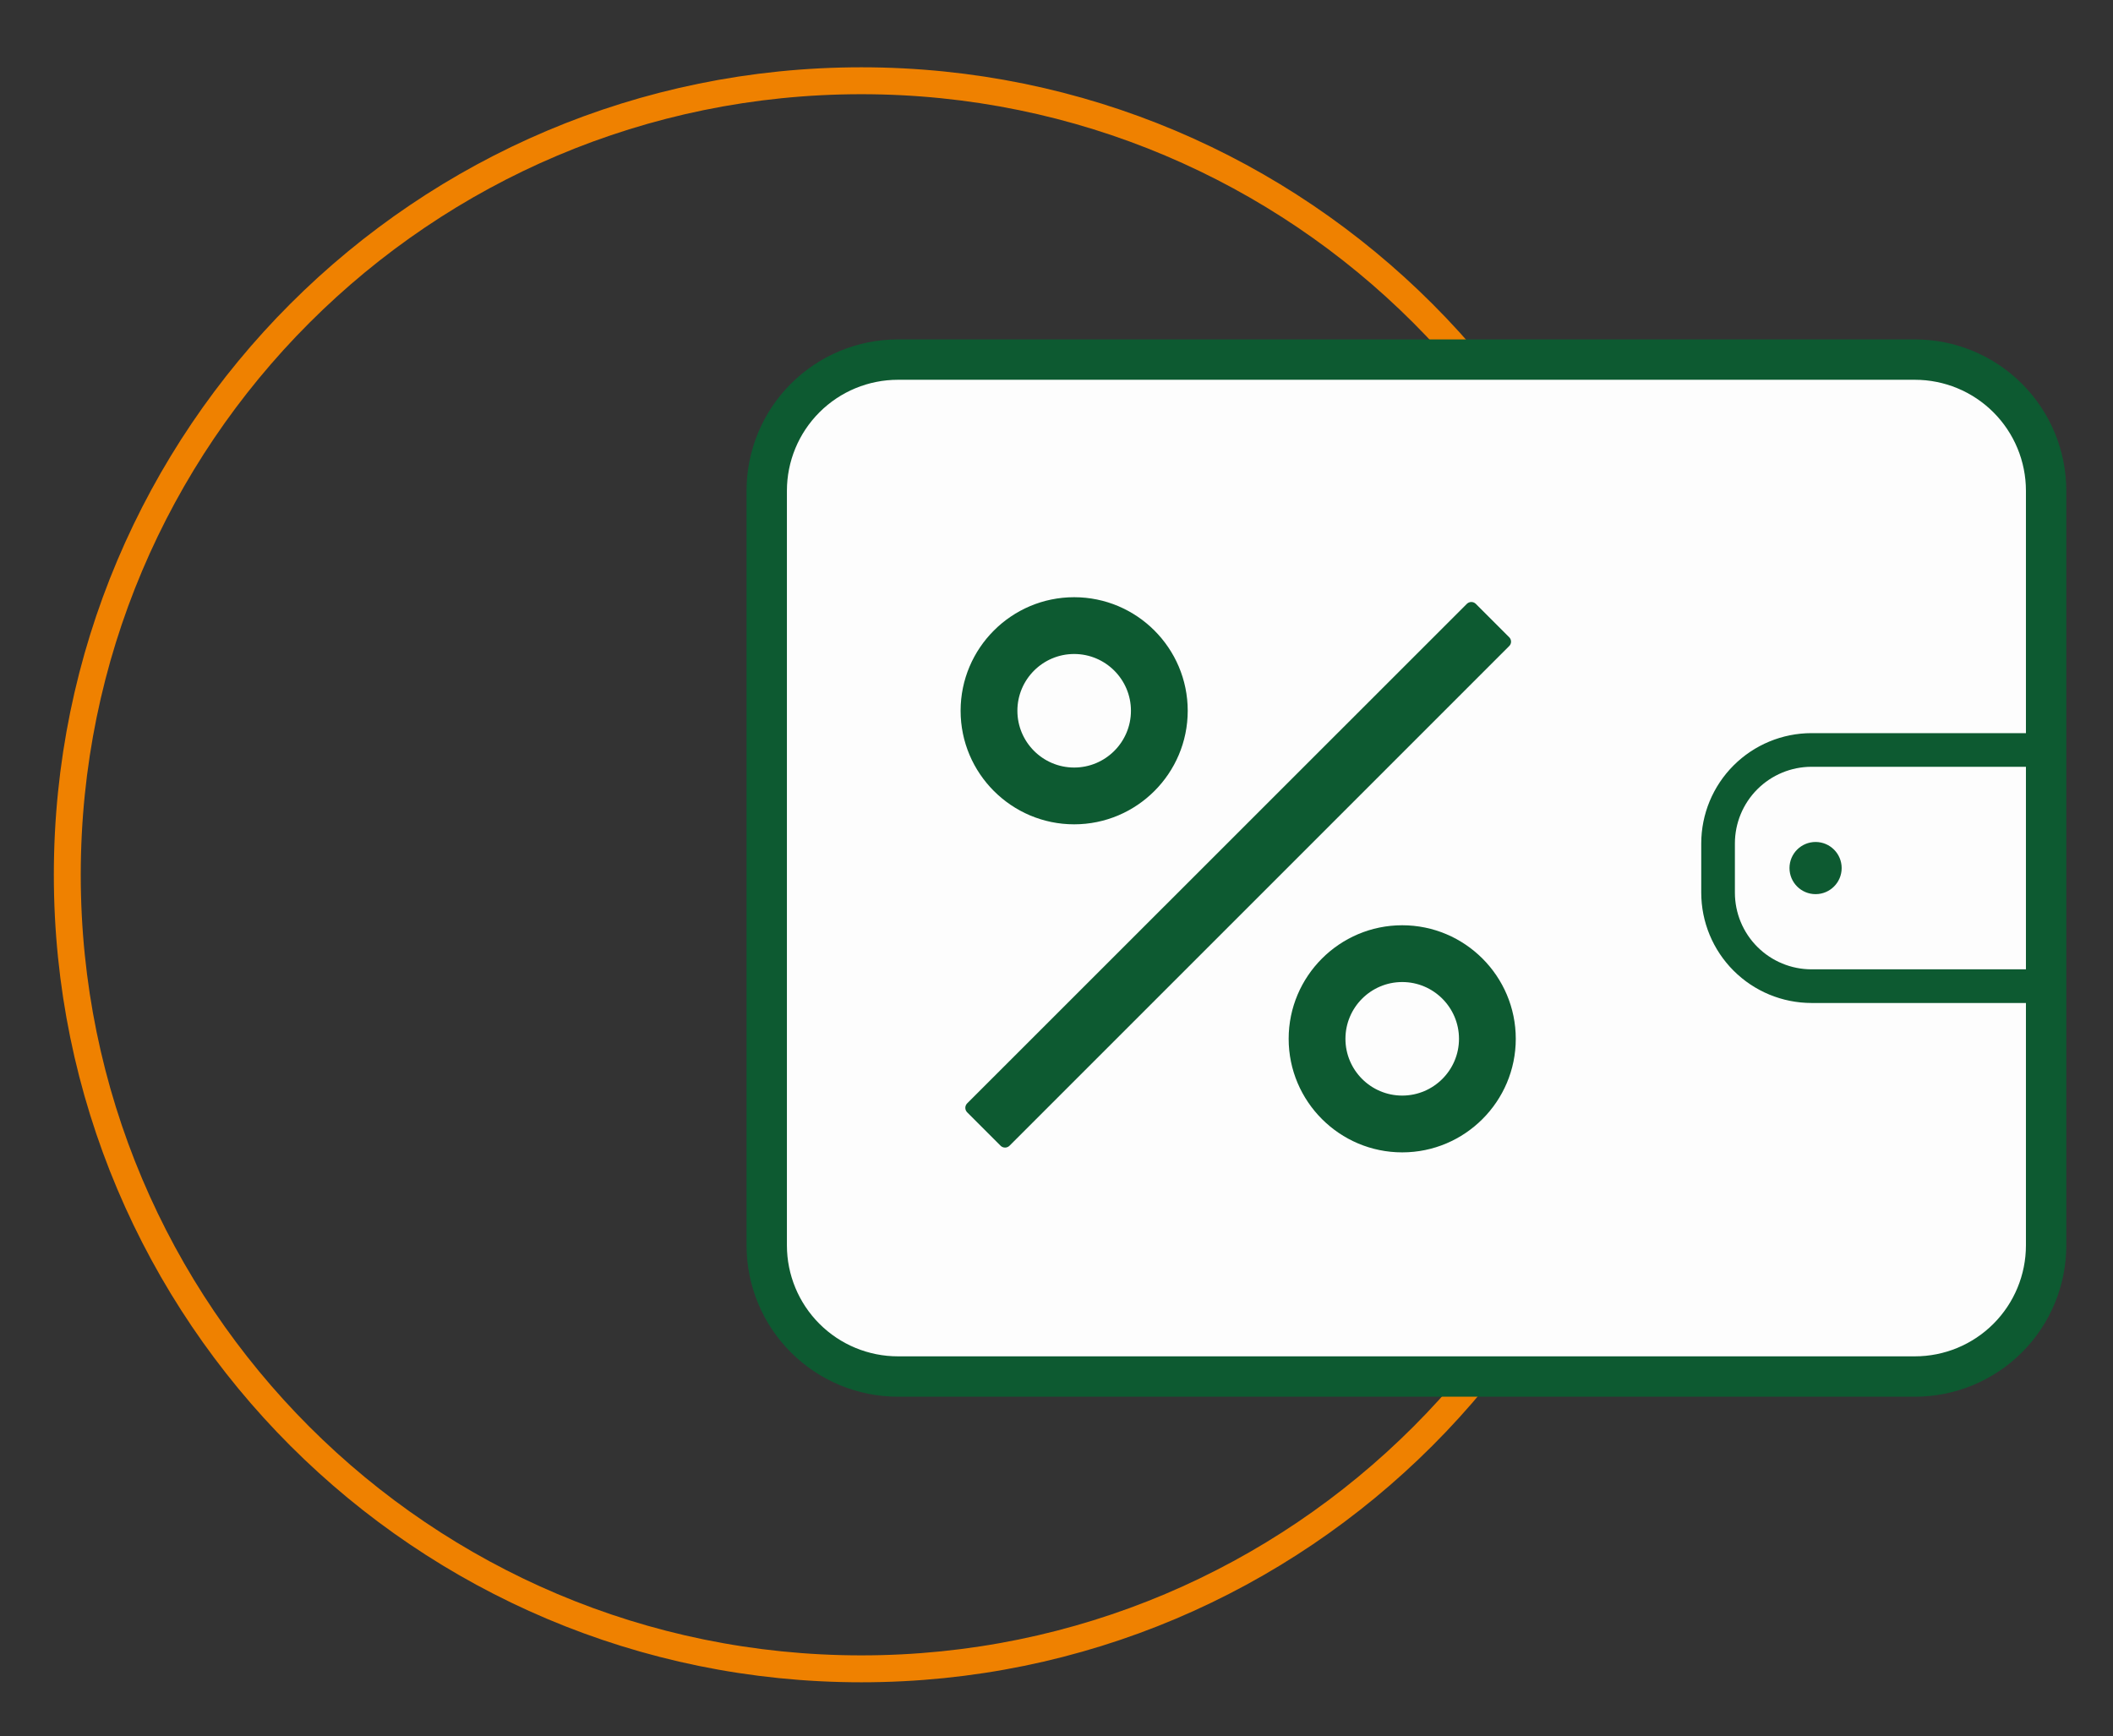
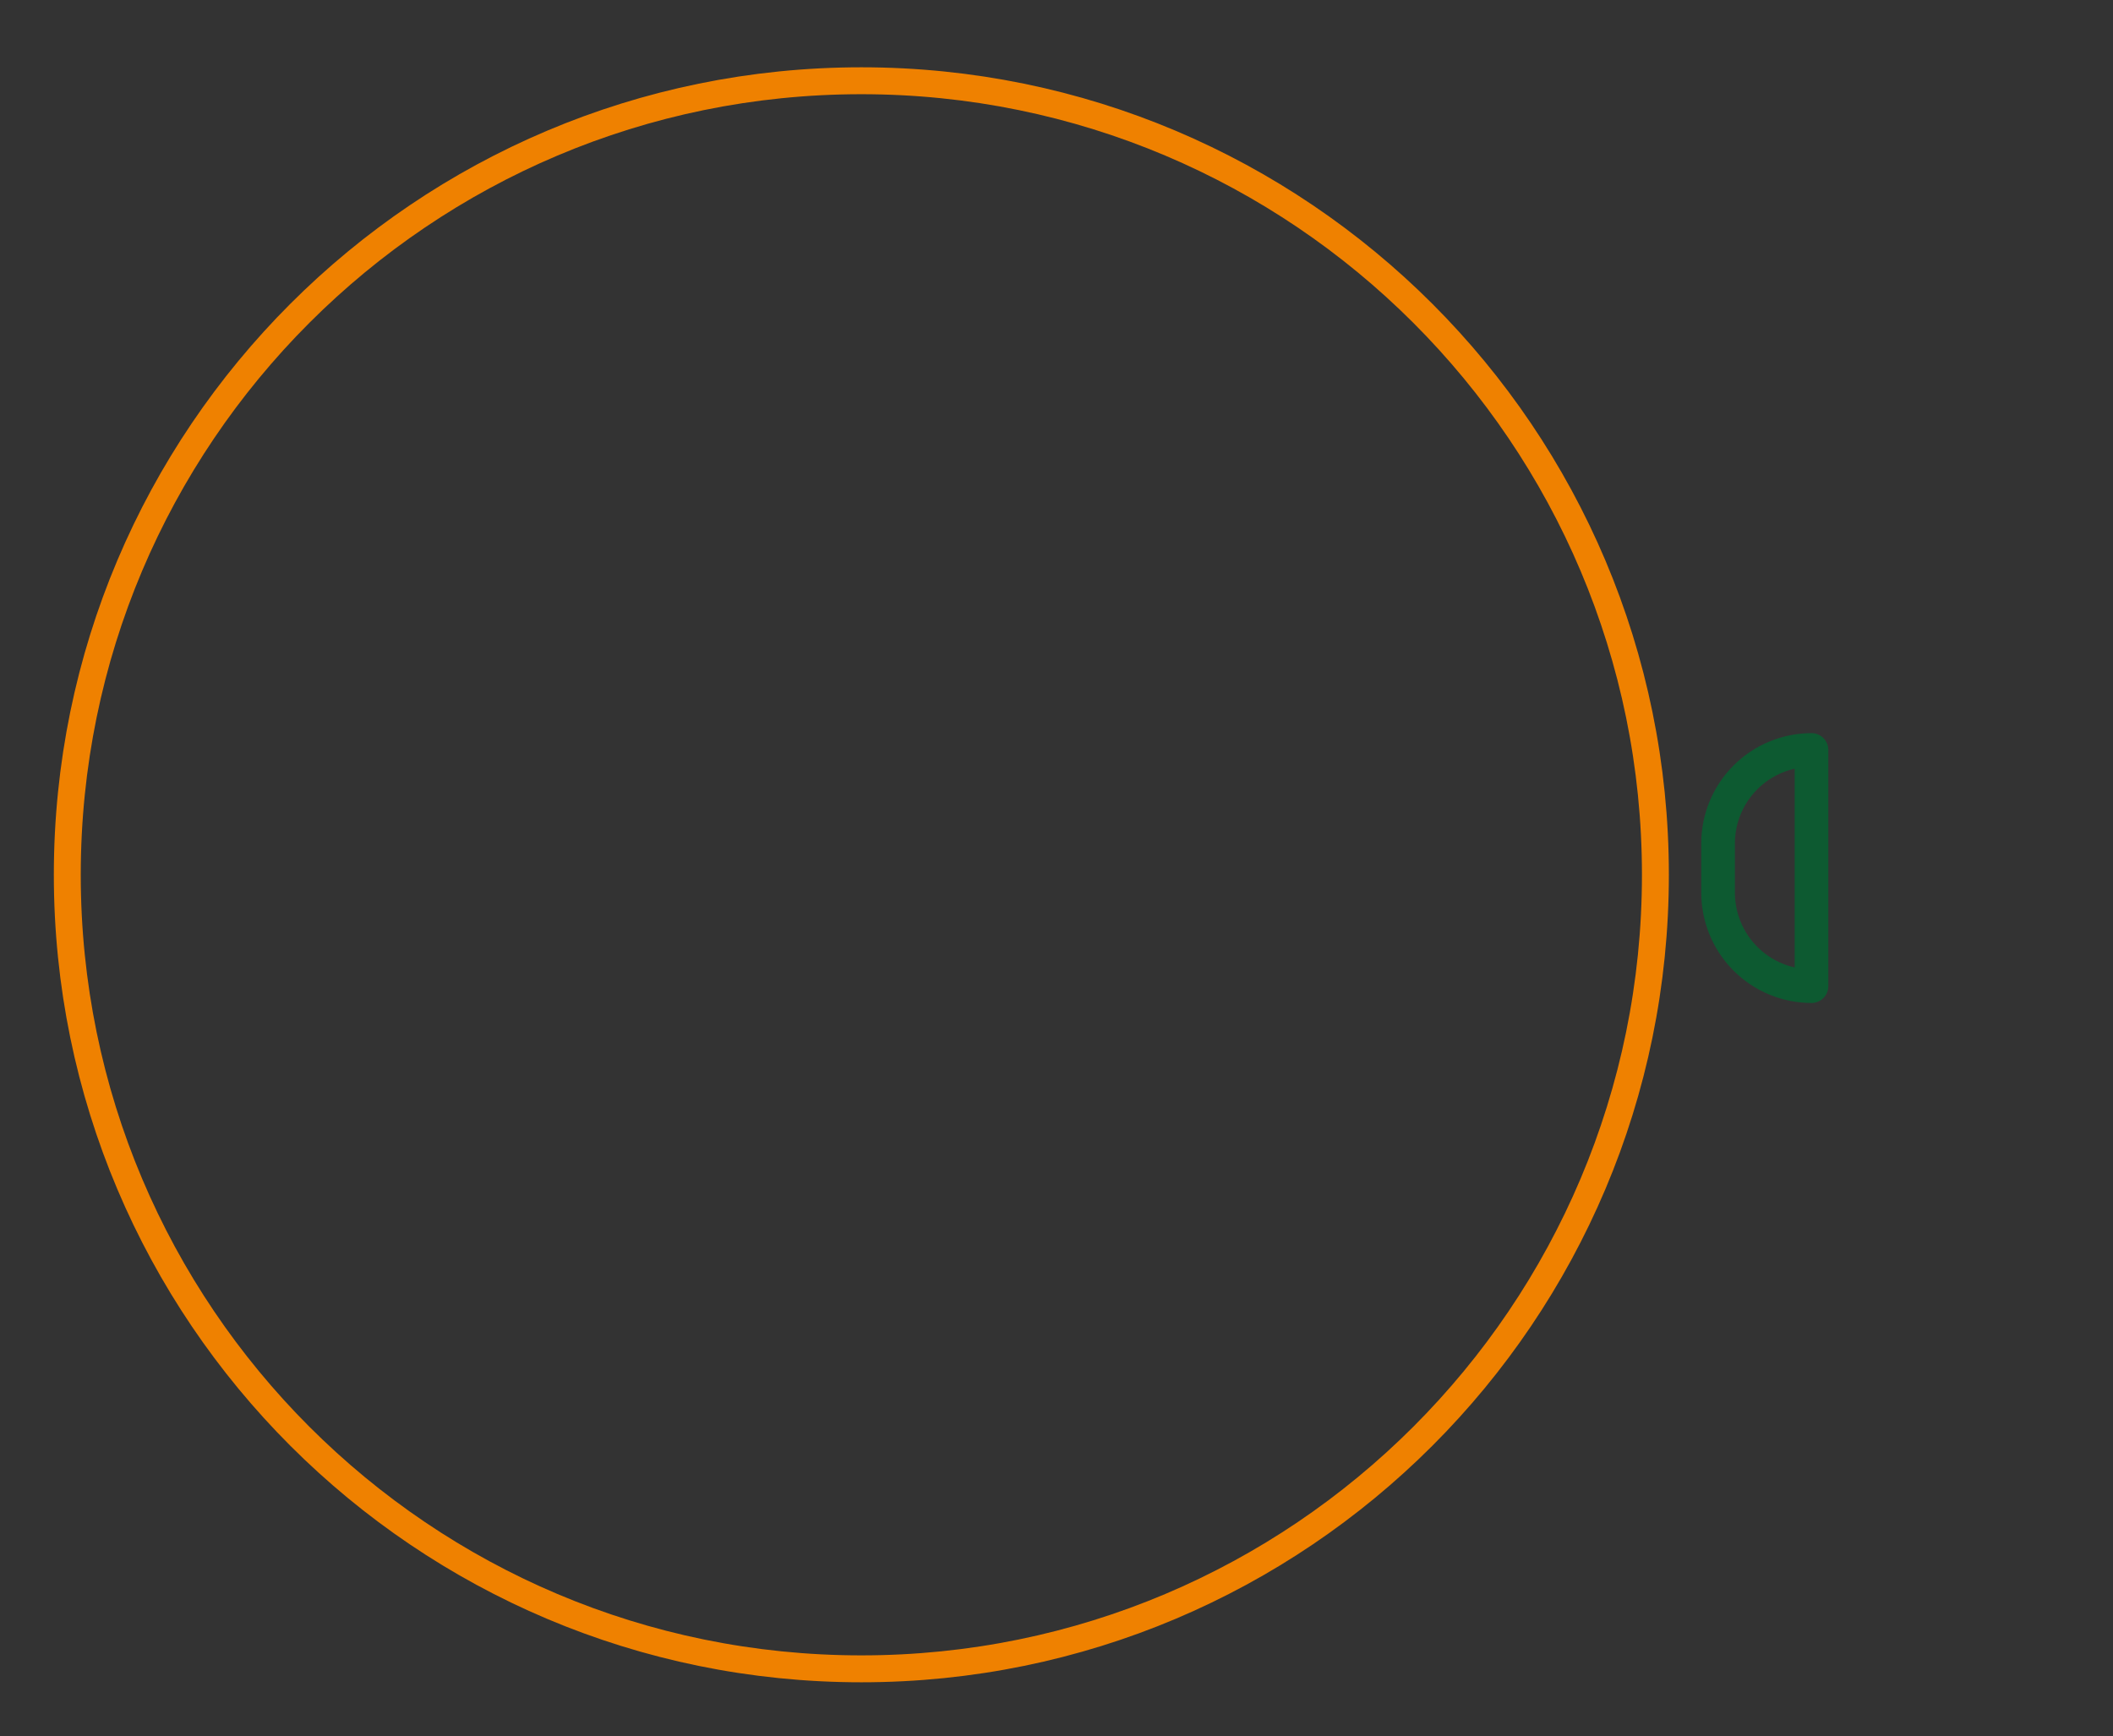
<svg xmlns="http://www.w3.org/2000/svg" width="157" height="129" viewBox="0 0 157 129" fill="none">
  <rect x="0" y="0" width="157" height="129" fill="#333333" stroke="none" />
  <g clip-path="url(#clip0_292_201)">
    <path d="M123 65C123 97.585 96.585 124 64 124C31.415 124 5 97.585 5 65C5 32.415 31.415 6 64 6C96.585 6 123 32.415 123 65Z" stroke="#EF8100" stroke-width="2" />
-     <path d="M152.031 92.531V36.469C152.031 33.883 151.004 31.403 149.176 29.575C147.347 27.746 144.867 26.719 142.281 26.719H66.719C64.133 26.719 61.653 27.746 59.825 29.575C57.996 31.403 56.969 33.883 56.969 36.469V92.531C56.969 95.117 57.996 97.597 59.825 99.425C61.653 101.254 64.133 102.281 66.719 102.281H142.281C144.867 102.281 147.347 101.254 149.176 99.425C151.004 97.597 152.031 95.117 152.031 92.531Z" fill="#FDFDFD" stroke="#0D5A31" stroke-width="3" stroke-linecap="round" stroke-linejoin="round" />
-     <path d="M134.598 55.725H152.031V73.275H134.598C132.758 73.274 130.993 72.542 129.691 71.24C128.389 69.939 127.658 68.174 127.656 66.333V62.667C127.658 60.826 128.389 59.061 129.691 57.76C130.993 56.458 132.758 55.726 134.598 55.725Z" stroke="#0D5A31" stroke-width="2.5" stroke-linecap="round" stroke-linejoin="round" />
-     <path d="M134.901 66.438C135.971 66.438 136.839 65.57 136.839 64.5C136.839 63.43 135.971 62.562 134.901 62.562C133.83 62.562 132.963 63.43 132.963 64.5C132.963 65.57 133.83 66.438 134.901 66.438Z" fill="#0D5A31" />
-     <path d="M112.139 47.352L109.654 44.867C109.566 44.78 109.447 44.731 109.323 44.731C109.199 44.731 109.08 44.78 108.992 44.867L71.861 81.986C71.774 82.074 71.725 82.193 71.725 82.317C71.725 82.441 71.774 82.56 71.861 82.648L74.346 85.133C74.527 85.314 74.826 85.314 75.008 85.133L112.133 48.008C112.32 47.832 112.32 47.533 112.139 47.352ZM79.812 61.25C84.465 61.25 88.25 57.465 88.25 52.812C88.25 48.16 84.465 44.375 79.812 44.375C75.16 44.375 71.375 48.16 71.375 52.812C71.375 57.465 75.16 61.25 79.812 61.25ZM79.812 48.594C82.139 48.594 84.031 50.486 84.031 52.812C84.031 55.139 82.139 57.031 79.812 57.031C77.486 57.031 75.594 55.139 75.594 52.812C75.594 50.486 77.486 48.594 79.812 48.594ZM104.188 68.75C99.535 68.75 95.75 72.535 95.75 77.188C95.75 81.84 99.535 85.625 104.188 85.625C108.84 85.625 112.625 81.84 112.625 77.188C112.625 72.535 108.84 68.75 104.188 68.75ZM104.188 81.406C101.861 81.406 99.969 79.514 99.969 77.188C99.969 74.861 101.861 72.969 104.188 72.969C106.514 72.969 108.406 74.861 108.406 77.188C108.406 79.514 106.514 81.406 104.188 81.406Z" fill="#0D5A31" />
+     <path d="M134.598 55.725V73.275H134.598C132.758 73.274 130.993 72.542 129.691 71.24C128.389 69.939 127.658 68.174 127.656 66.333V62.667C127.658 60.826 128.389 59.061 129.691 57.76C130.993 56.458 132.758 55.726 134.598 55.725Z" stroke="#0D5A31" stroke-width="2.5" stroke-linecap="round" stroke-linejoin="round" />
  </g>
  <defs>
    <clipPath id="clip0_292_201">
      <rect width="157" height="129" fill="white" />
    </clipPath>
  </defs>
</svg>